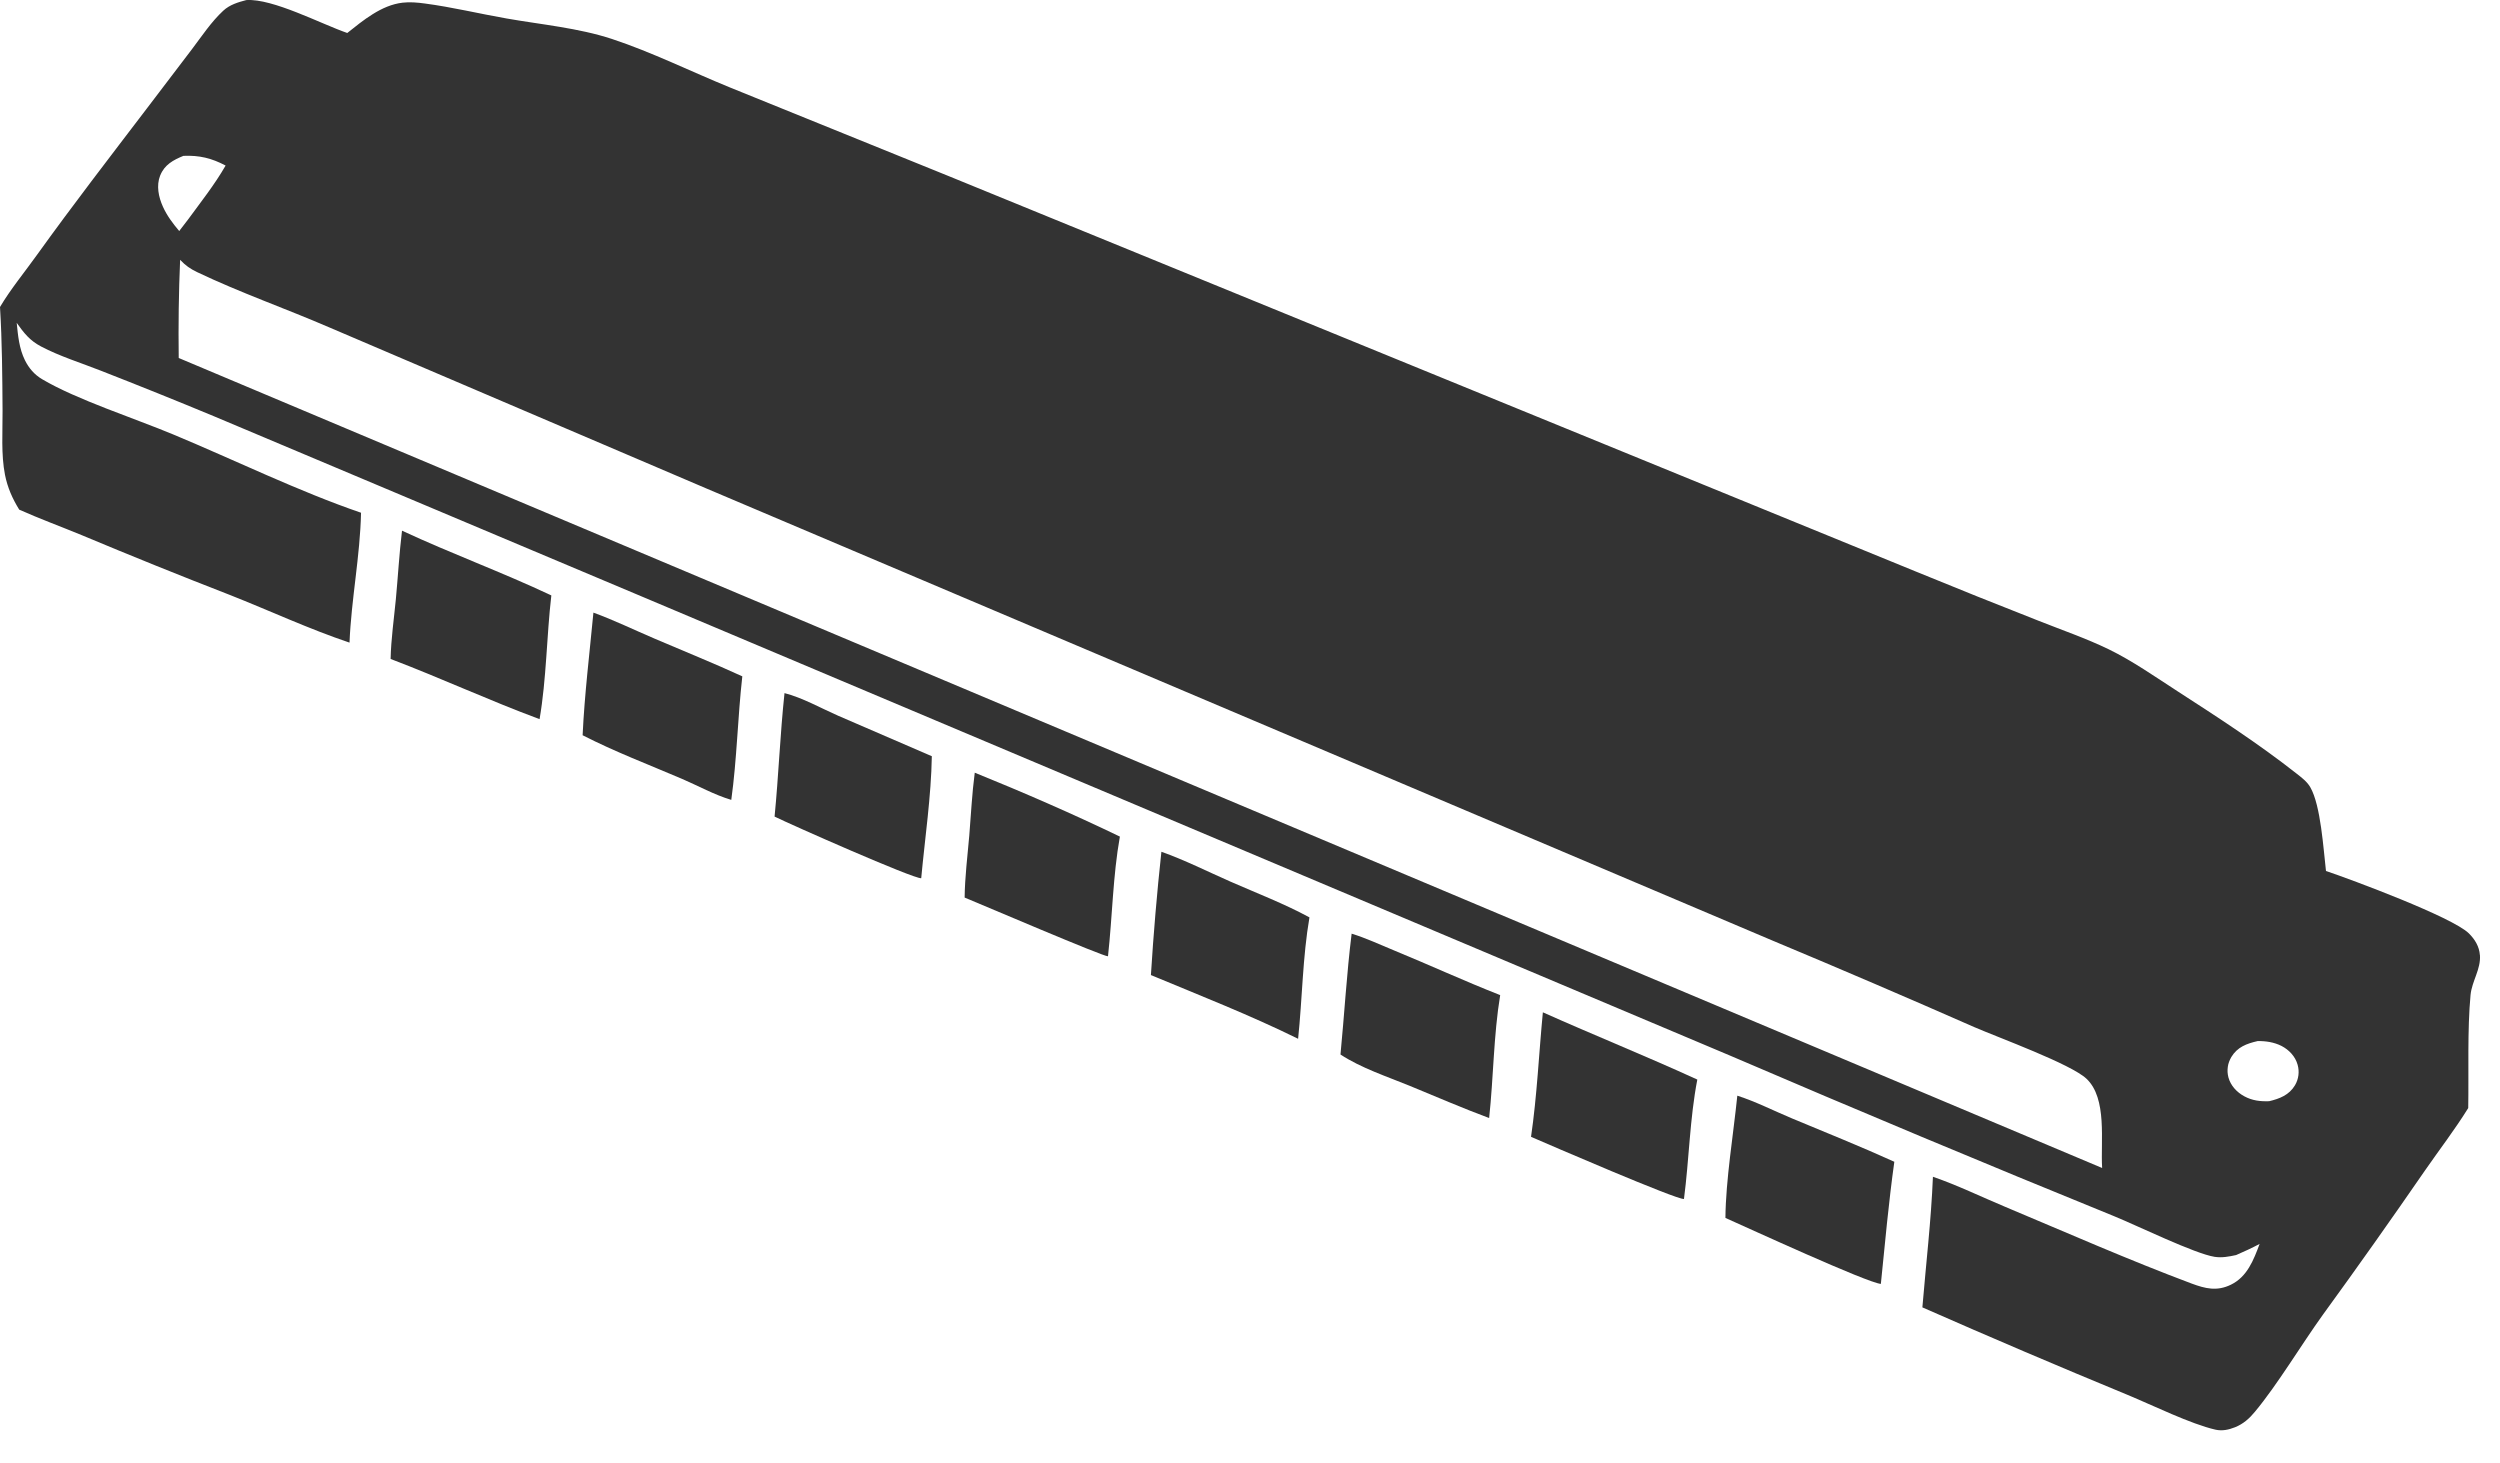
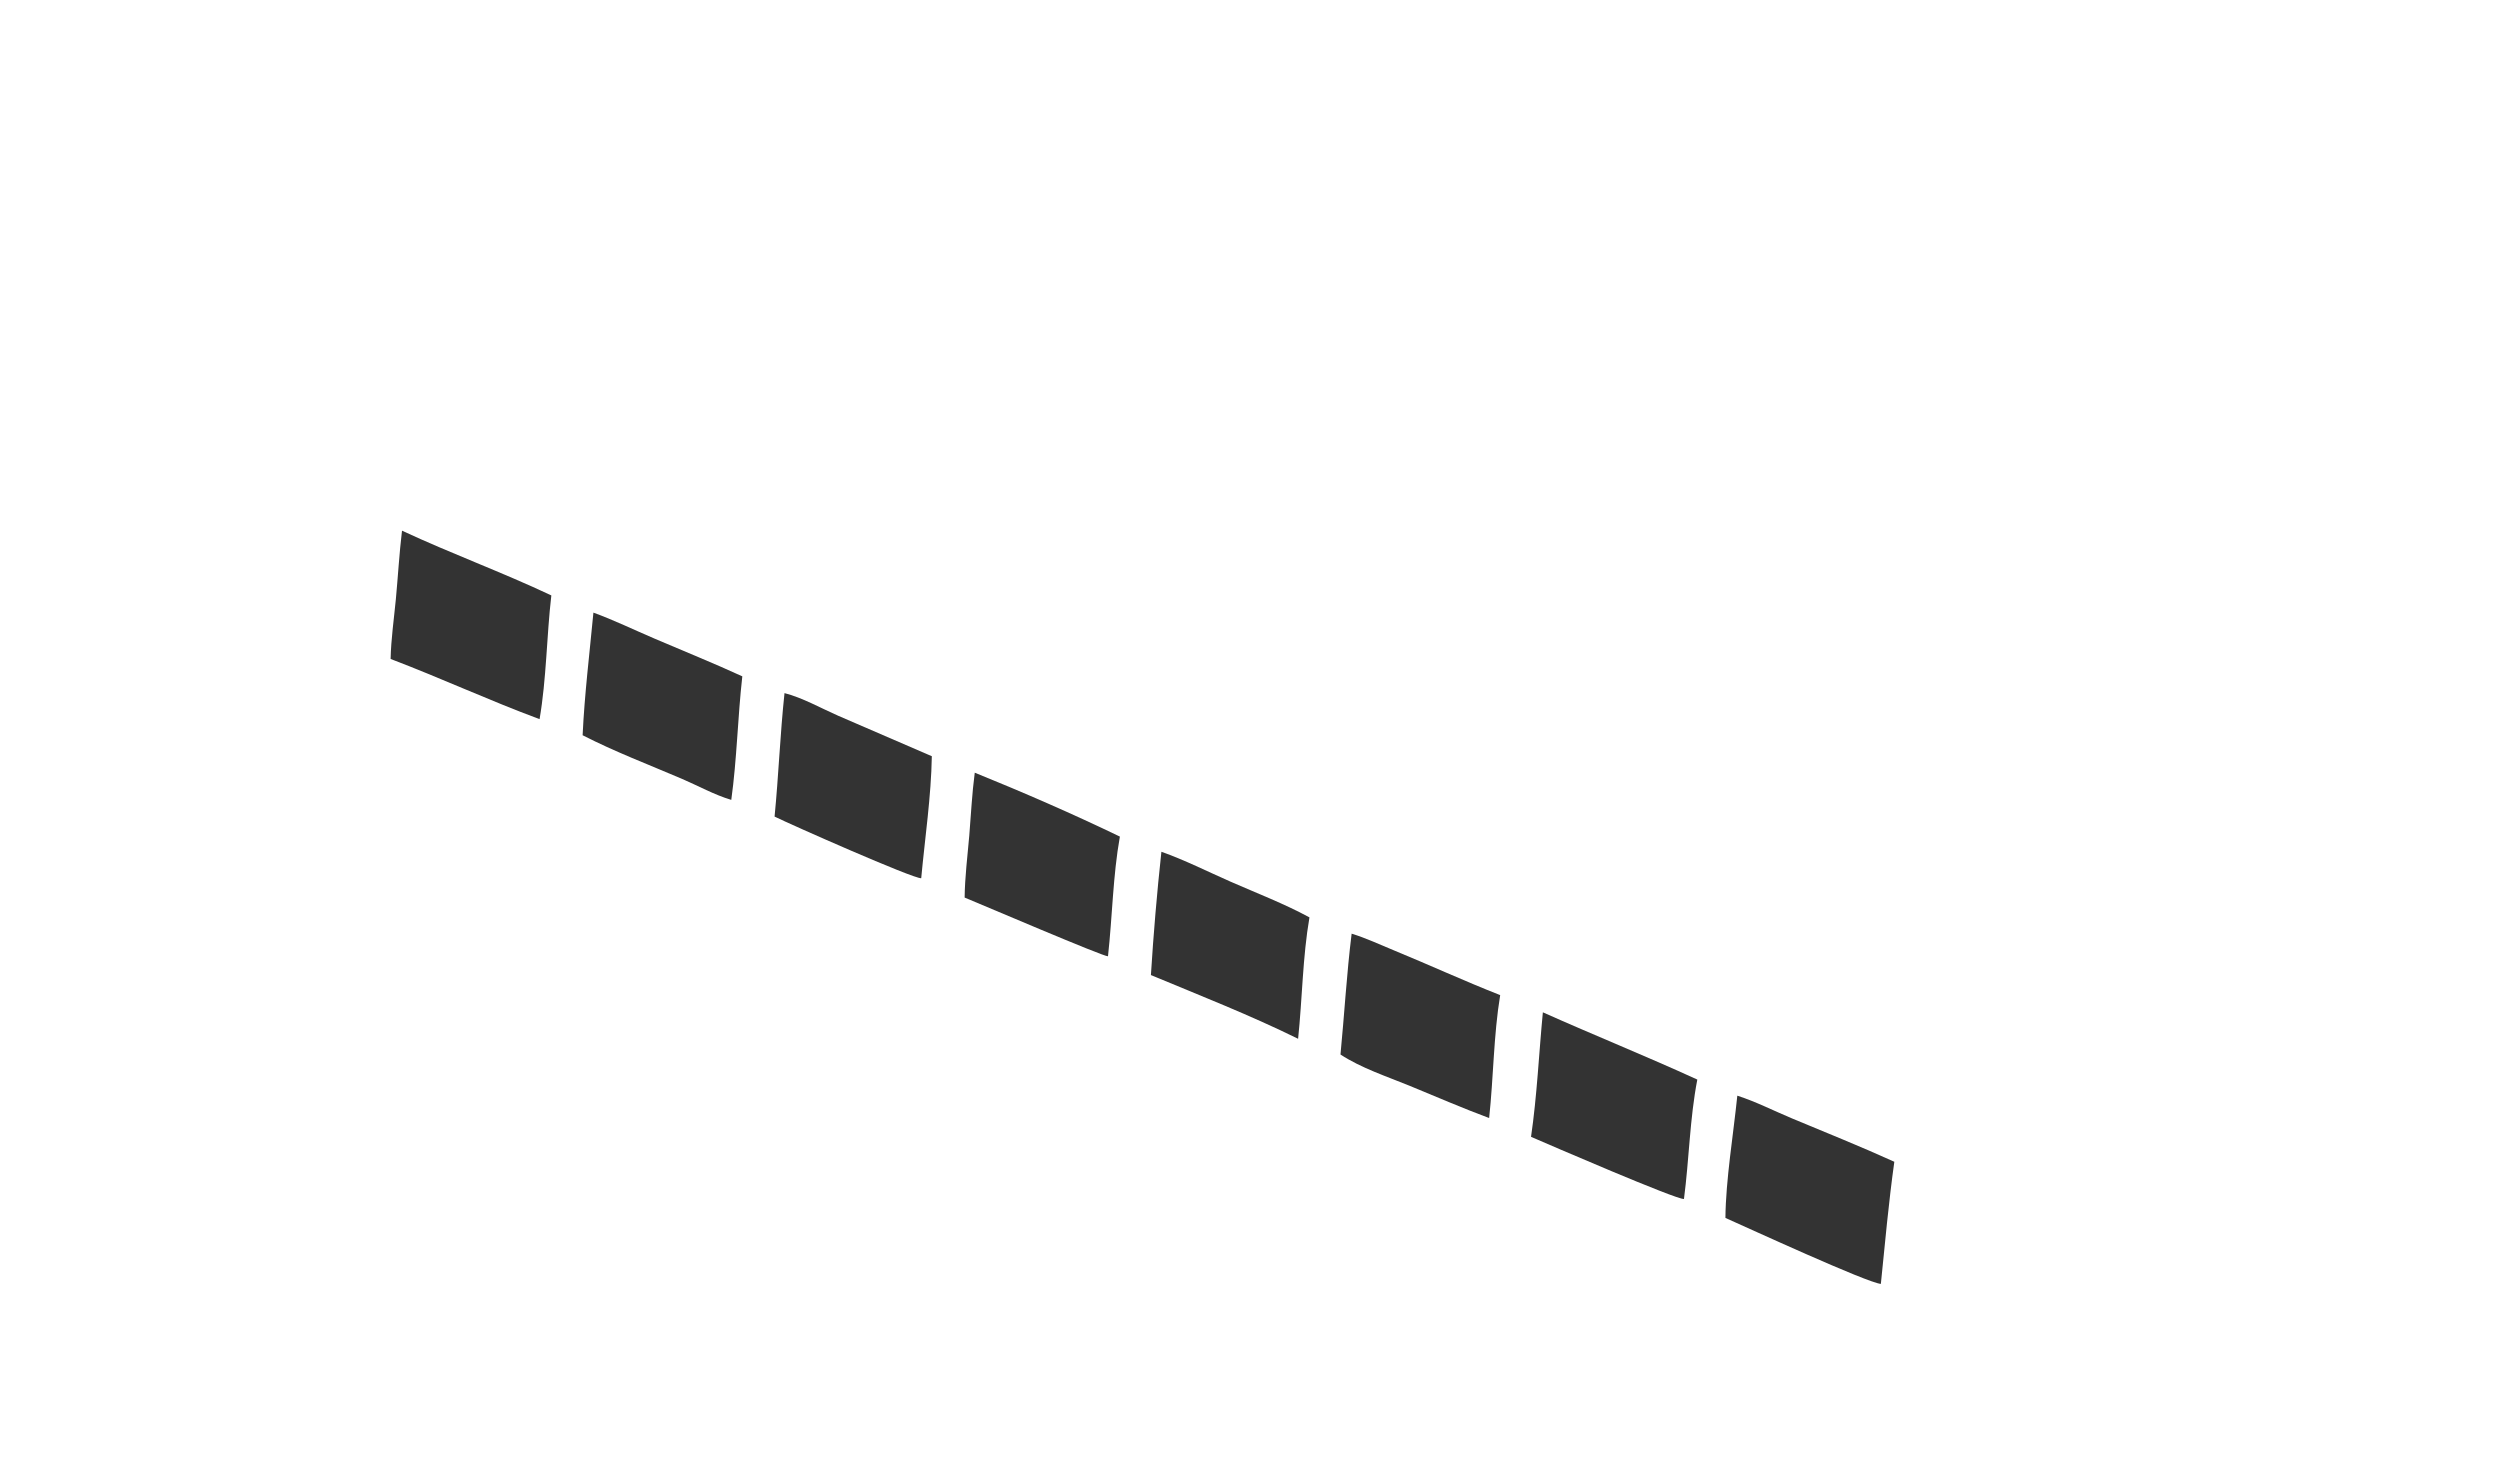
<svg xmlns="http://www.w3.org/2000/svg" width="41" height="24" viewBox="0 0 41 24" fill="none">
-   <path d="M40.67 15.663C40.66 15.523 40.588 15.405 40.49 15.308C40.221 15.041 38.567 14.426 38.146 14.284C38.104 13.925 38.061 13.209 37.889 12.911C37.837 12.82 37.75 12.755 37.669 12.691C37.051 12.204 36.37 11.762 35.709 11.335C35.344 11.099 34.974 10.839 34.584 10.649C34.215 10.47 33.817 10.333 33.436 10.182C32.763 9.918 32.092 9.649 31.422 9.374L23.818 6.265L15.561 2.889L11.973 1.435C11.333 1.174 10.692 0.856 10.036 0.639C9.486 0.458 8.877 0.403 8.308 0.303C7.861 0.225 7.413 0.116 6.964 0.057C6.847 0.041 6.72 0.03 6.602 0.044C6.256 0.084 5.957 0.333 5.695 0.541C5.257 0.389 4.476 -0.026 4.04 0.001C3.903 0.037 3.768 0.077 3.661 0.176C3.466 0.356 3.307 0.597 3.147 0.808L2.406 1.782C1.802 2.575 1.193 3.364 0.611 4.174C0.409 4.457 0.177 4.737 0 5.035C0.035 5.602 0.038 6.17 0.042 6.738C0.044 7.077 0.016 7.454 0.082 7.788C0.124 7.998 0.203 8.176 0.315 8.358C0.651 8.508 0.997 8.635 1.337 8.775C2.143 9.113 2.953 9.44 3.767 9.756C4.418 10.013 5.07 10.317 5.732 10.539C5.761 9.829 5.906 9.117 5.921 8.409C4.904 8.061 3.844 7.543 2.843 7.126C2.211 6.862 1.252 6.552 0.691 6.219C0.565 6.145 0.474 6.039 0.409 5.908C0.314 5.716 0.295 5.504 0.274 5.295C0.394 5.463 0.486 5.583 0.673 5.682C0.978 5.843 1.331 5.952 1.653 6.079C2.277 6.323 2.899 6.573 3.517 6.83L10.555 9.795L28.364 17.308C30.462 18.209 32.568 19.09 34.682 19.95C35.047 20.099 35.992 20.56 36.319 20.612C36.437 20.631 36.557 20.608 36.672 20.583C36.804 20.526 36.932 20.467 37.058 20.4C36.959 20.663 36.856 20.939 36.585 21.07C36.358 21.18 36.168 21.134 35.942 21.05C34.916 20.666 33.903 20.219 32.892 19.795C32.499 19.631 32.102 19.437 31.7 19.299C31.671 20.012 31.586 20.729 31.527 21.441C32.642 21.932 33.763 22.41 34.89 22.875C35.303 23.046 35.927 23.354 36.336 23.447C36.445 23.471 36.551 23.448 36.654 23.407C36.789 23.353 36.887 23.266 36.979 23.155C37.352 22.707 37.742 22.052 38.098 21.558C38.666 20.777 39.223 19.989 39.771 19.194C40.006 18.855 40.263 18.521 40.479 18.172C40.489 17.589 40.463 16.888 40.517 16.317C40.539 16.091 40.688 15.895 40.671 15.663H40.67ZM2.628 2.877C2.698 2.701 2.842 2.624 3.008 2.556C3.269 2.545 3.469 2.593 3.7 2.715C3.522 3.026 3.293 3.314 3.081 3.604L2.939 3.789C2.835 3.665 2.739 3.539 2.672 3.39C2.6 3.231 2.561 3.045 2.627 2.877H2.628ZM2.931 5.871C2.924 5.334 2.931 4.797 2.954 4.261C3.043 4.355 3.117 4.407 3.233 4.463C3.941 4.801 4.69 5.062 5.409 5.373L11.578 8.008L29.08 15.43C30.184 15.891 31.284 16.363 32.379 16.845C32.783 17.02 33.961 17.449 34.218 17.691C34.562 18.014 34.448 18.719 34.475 19.155L2.931 5.871ZM37.638 17.798C37.542 17.959 37.386 18.019 37.213 18.06C37.066 18.065 36.937 18.05 36.806 17.979C36.684 17.913 36.582 17.804 36.546 17.669C36.543 17.655 36.54 17.641 36.537 17.626C36.535 17.612 36.533 17.598 36.532 17.583C36.532 17.569 36.532 17.554 36.532 17.54C36.533 17.526 36.534 17.511 36.536 17.497C36.538 17.483 36.541 17.468 36.544 17.454C36.548 17.44 36.552 17.426 36.557 17.413C36.562 17.399 36.567 17.386 36.574 17.373C36.58 17.36 36.587 17.347 36.594 17.335C36.693 17.171 36.846 17.115 37.024 17.074C37.157 17.071 37.295 17.092 37.416 17.153C37.54 17.217 37.643 17.325 37.681 17.462C37.713 17.576 37.698 17.696 37.638 17.798L37.638 17.798Z" fill="#333333" />
  <path d="M28.492 17.969C28.428 18.598 28.302 19.354 28.297 19.974C28.666 20.138 30.622 21.038 30.846 21.056C30.914 20.388 30.974 19.718 31.067 19.053C30.515 18.802 29.949 18.576 29.389 18.342C29.094 18.219 28.795 18.066 28.492 17.969L28.492 17.969Z" fill="#333333" />
  <path d="M25.109 18.644C25.396 18.769 27.506 19.681 27.617 19.663C27.702 19.016 27.712 18.344 27.836 17.705C26.998 17.321 26.144 16.978 25.303 16.602C25.238 17.277 25.207 17.974 25.109 18.644Z" fill="#333333" />
  <path d="M6.492 9.827C6.461 10.15 6.413 10.482 6.406 10.807C7.227 11.119 8.026 11.489 8.849 11.794C8.963 11.129 8.964 10.436 9.042 9.765C8.238 9.385 7.399 9.079 6.593 8.703C6.548 9.076 6.527 9.453 6.492 9.827L6.492 9.827Z" fill="#333333" />
  <path d="M9.732 10.047C9.669 10.715 9.586 11.388 9.555 12.058C10.077 12.326 10.637 12.539 11.177 12.77C11.444 12.884 11.716 13.036 11.993 13.118C12.086 12.448 12.098 11.765 12.174 11.092C11.7 10.874 11.214 10.679 10.734 10.473C10.403 10.332 10.07 10.17 9.732 10.047H9.732Z" fill="#333333" />
  <path d="M22.167 15.312C22.085 15.971 22.048 16.634 21.984 17.294C22.32 17.515 22.746 17.655 23.118 17.807C23.551 17.985 23.984 18.173 24.422 18.336C24.494 17.67 24.494 16.98 24.603 16.32C24.015 16.089 23.442 15.825 22.858 15.585C22.632 15.492 22.401 15.384 22.167 15.312Z" fill="#333333" />
  <path d="M12.866 11.367C12.794 12.041 12.769 12.719 12.703 13.392C12.957 13.518 14.979 14.413 15.108 14.403C15.169 13.744 15.271 13.062 15.282 12.402L13.748 11.739C13.465 11.615 13.162 11.443 12.866 11.367Z" fill="#333333" />
  <path d="M19.047 13.969C18.974 14.642 18.917 15.316 18.875 15.991C19.681 16.327 20.506 16.65 21.289 17.036C21.358 16.379 21.363 15.694 21.475 15.045C21.062 14.821 20.609 14.647 20.178 14.458C19.807 14.295 19.429 14.104 19.047 13.969Z" fill="#333333" />
  <path d="M15.896 13.705C15.867 14.041 15.824 14.383 15.82 14.72C16.054 14.815 18.103 15.693 18.171 15.683C18.243 15.033 18.251 14.363 18.366 13.72C17.591 13.346 16.783 12.995 15.986 12.672C15.941 13.014 15.924 13.362 15.896 13.705L15.896 13.705Z" fill="#333333" />
</svg>